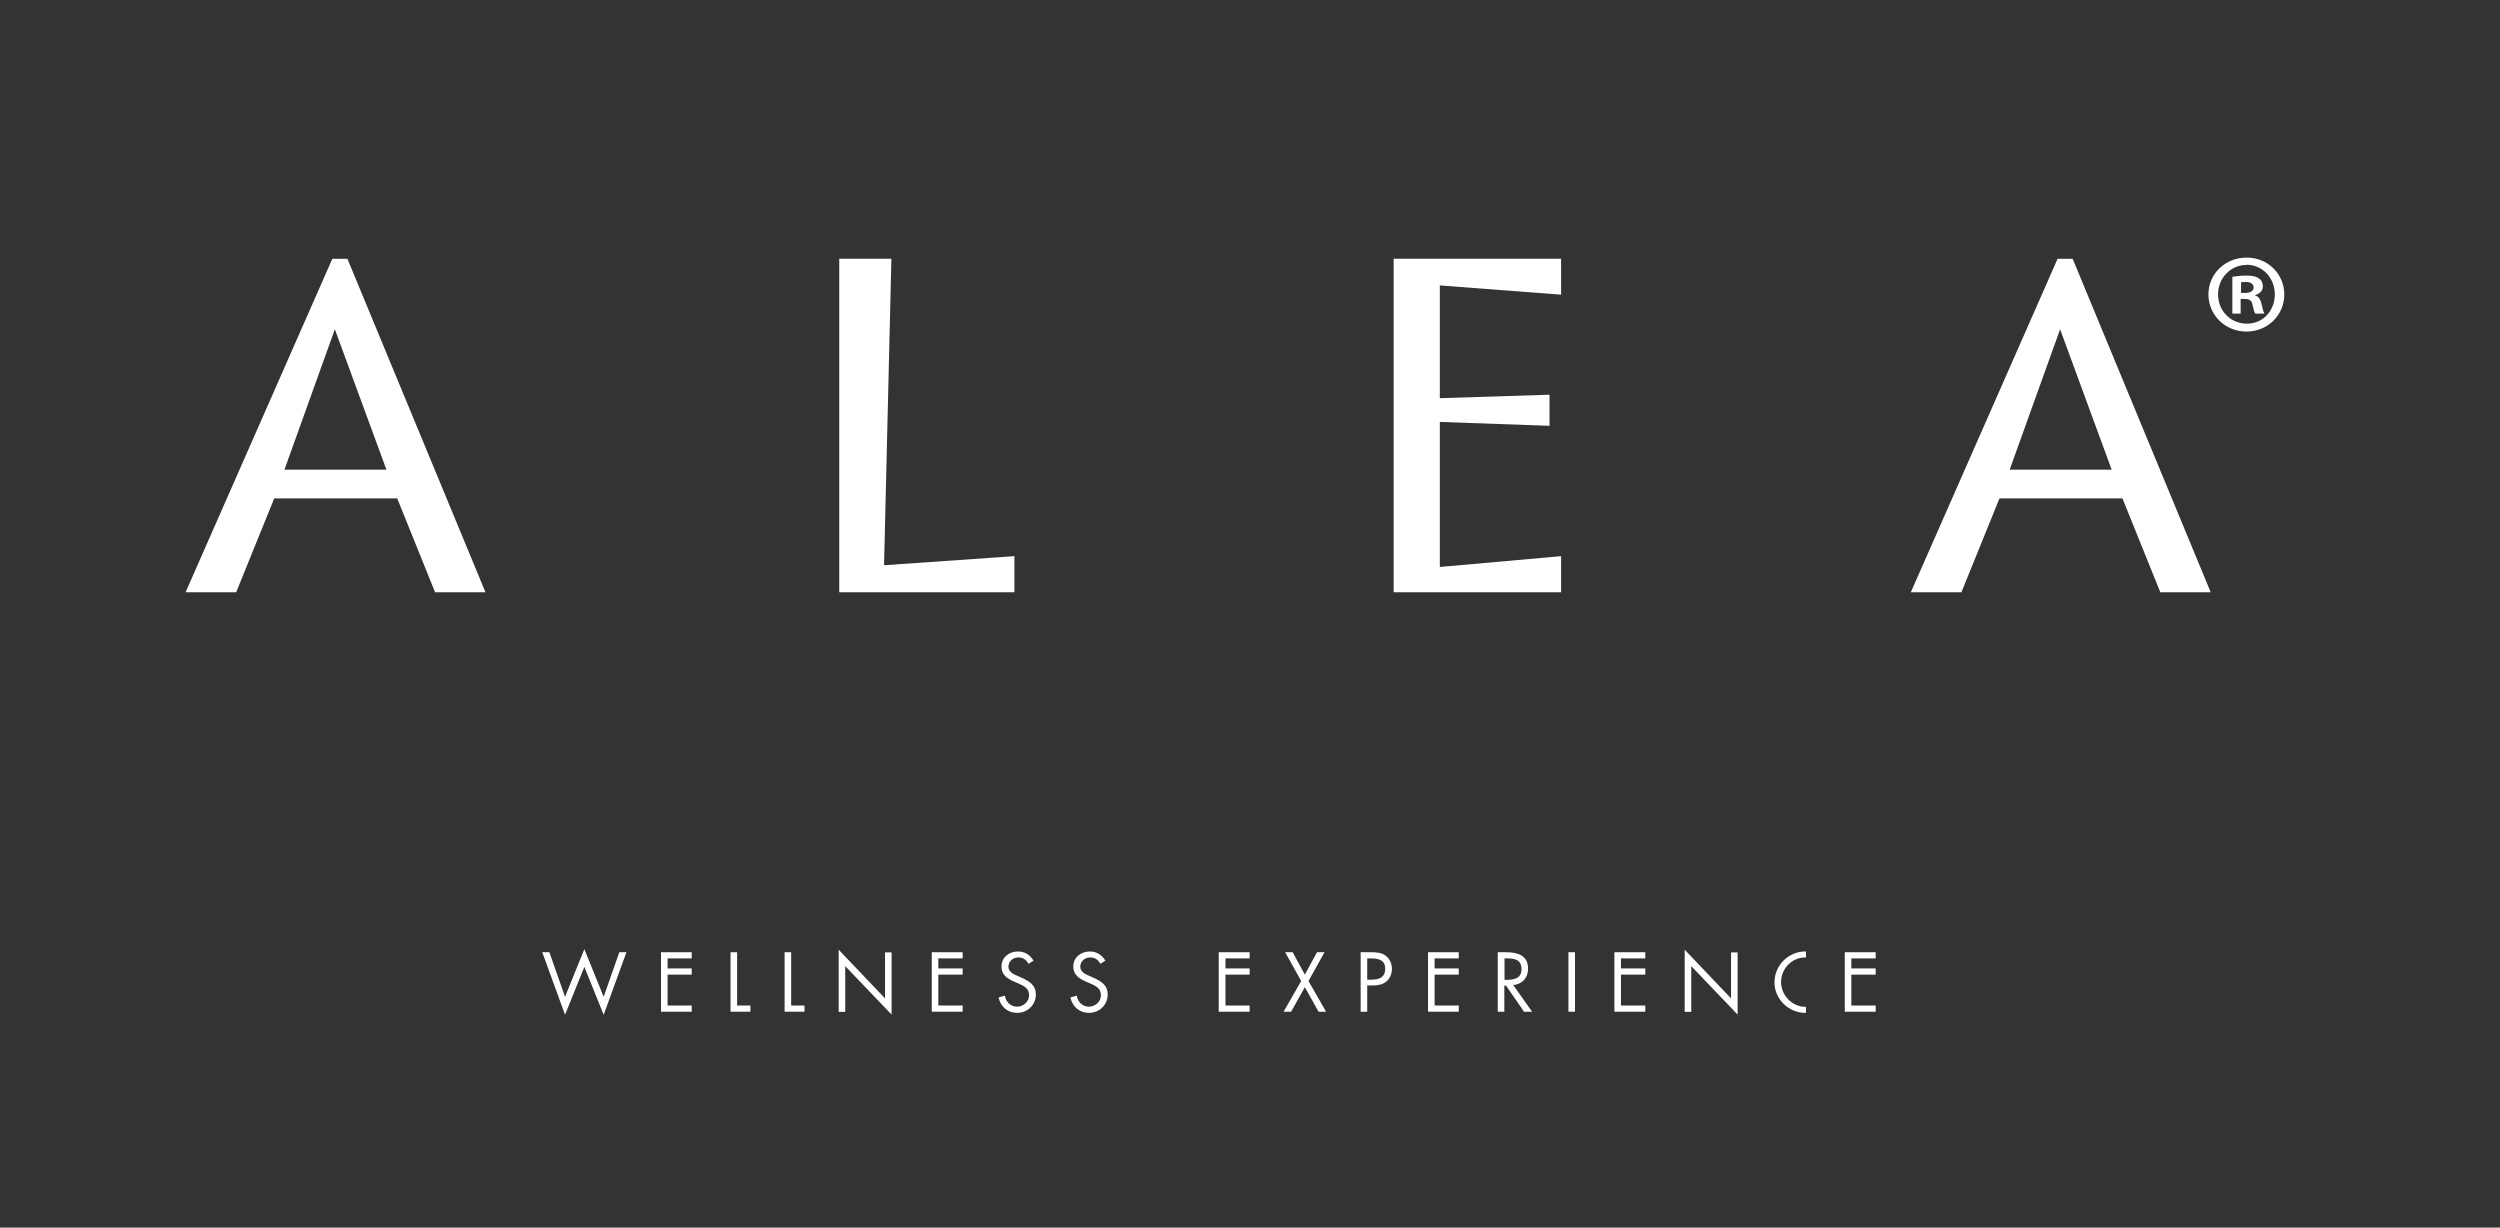
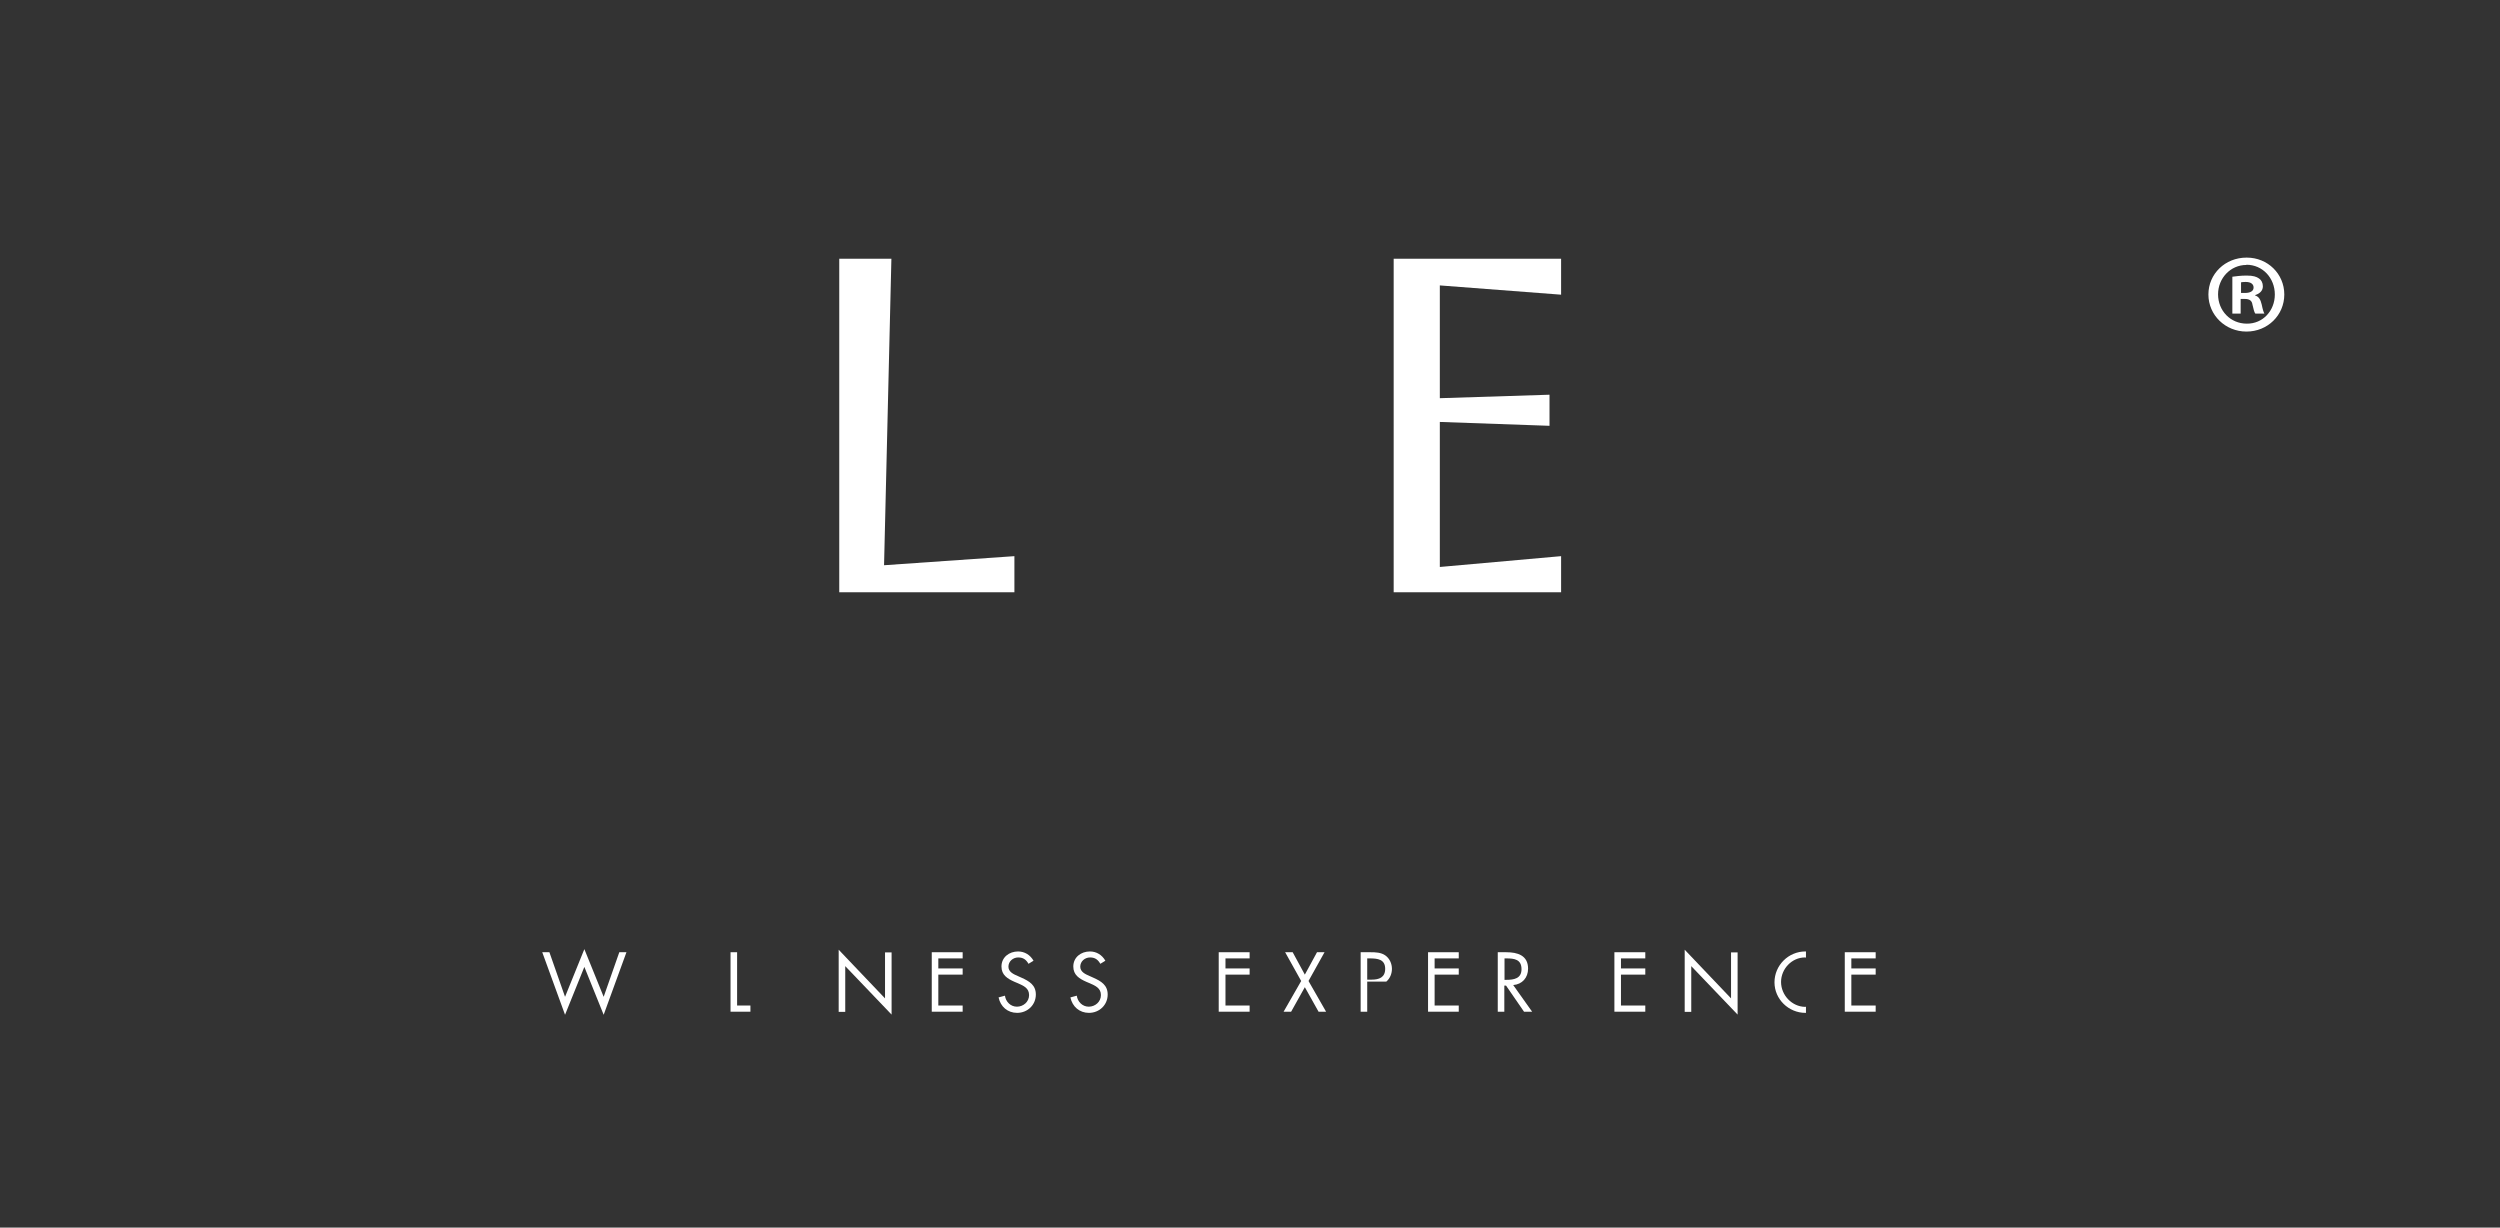
<svg xmlns="http://www.w3.org/2000/svg" version="1.1" id="Layer_1" x="0px" y="0px" viewBox="0 0 129.46 63.57" style="enable-background:new 0 0 129.46 63.57;" xml:space="preserve">
  <rect x="0" y="0" width="129.46" height="63.57" fill="#333333" stroke="none" />
  <style type="text/css">
	.st0{fill:#FFFFFF;}
</style>
  <g>
    <g>
      <g>
-         <path class="st0" d="M25.14,30.67h-2.61l-1.96-4.86H14.2l-1.97,4.86H9.61l7.6-17.27h0.78L25.14,30.67z M17.34,17.05l-2.61,7.27     h5.28L17.34,17.05z" />
-         <path class="st0" d="M114.48,30.67h-2.61l-1.96-4.86h-6.37l-1.97,4.86h-2.62l7.6-17.27h0.78L114.48,30.67z M106.68,17.05     l-2.61,7.27h5.28L106.68,17.05z" />
        <path class="st0" d="M52.53,28.8l0,1.87h-9.07V13.4h2.7l-0.38,15.87L52.53,28.8z" />
        <path class="st0" d="M80.84,28.8v1.87h-8.67V13.4h8.67l0,1.86l-6.28-0.48l0,5.84l5.68-0.18l0,1.61l-5.68-0.2l0,7.51L80.84,28.8z" />
      </g>
      <g>
        <g>
          <path class="st0" d="M29.26,51.62l1-2.47l1,2.47l0.81-2.31h0.37l-1.18,3.24l-1-2.48l-1,2.48l-1.18-3.24h0.37L29.26,51.62z" />
          <path class="st0" d="M38.18,52.07h0.68v0.32h-1.03v-3.08h0.34V52.07z" />
-           <path class="st0" d="M40.98,52.07h0.68v0.32h-1.03v-3.08h0.34V52.07z" />
          <path class="st0" d="M43.43,49.18l2.4,2.52v-2.38h0.34v3.22l-2.4-2.51v2.37h-0.34V49.18z" />
          <path class="st0" d="M53.26,49.91c-0.12-0.21-0.27-0.33-0.53-0.33c-0.27,0-0.51,0.2-0.51,0.48c0,0.27,0.27,0.39,0.48,0.48      l0.2,0.09c0.4,0.18,0.74,0.38,0.74,0.87c0,0.54-0.43,0.95-0.97,0.95c-0.49,0-0.86-0.32-0.96-0.8l0.33-0.09      c0.04,0.31,0.29,0.57,0.62,0.57c0.33,0,0.63-0.25,0.63-0.6c0-0.36-0.28-0.48-0.57-0.61l-0.19-0.08      c-0.36-0.16-0.67-0.35-0.67-0.79c0-0.48,0.4-0.78,0.86-0.78c0.34,0,0.63,0.18,0.8,0.48L53.26,49.91z" />
          <path class="st0" d="M56.98,49.91c-0.12-0.21-0.27-0.33-0.53-0.33c-0.27,0-0.51,0.2-0.51,0.48c0,0.27,0.27,0.39,0.48,0.48      l0.2,0.09c0.4,0.18,0.74,0.38,0.74,0.87c0,0.54-0.43,0.95-0.97,0.95c-0.49,0-0.86-0.32-0.96-0.8l0.33-0.09      c0.04,0.31,0.29,0.57,0.62,0.57c0.33,0,0.63-0.25,0.63-0.6c0-0.36-0.28-0.48-0.57-0.61l-0.19-0.08      c-0.36-0.16-0.67-0.35-0.67-0.79c0-0.48,0.4-0.78,0.86-0.78c0.34,0,0.63,0.18,0.8,0.48L56.98,49.91z" />
-           <polygon class="st0" points="35.82,49.63 35.82,49.31 34.23,49.31 34.23,52.39 35.82,52.39 35.82,52.07 34.57,52.07       34.57,50.47 35.82,50.47 35.82,50.15 34.57,50.15 34.57,49.63     " />
          <polygon class="st0" points="49.85,49.63 49.85,49.31 48.25,49.31 48.25,52.39 49.85,52.39 49.85,52.07 48.59,52.07       48.59,50.47 49.85,50.47 49.85,50.15 48.59,50.15 48.59,49.63     " />
        </g>
        <g>
          <path class="st0" d="M66.55,49.31h0.39l0.63,1.16l0.63-1.16h0.39l-0.83,1.49l0.91,1.59h-0.39l-0.71-1.27l-0.71,1.27h-0.39      l0.91-1.59L66.55,49.31z" />
-           <path class="st0" d="M70.8,52.39h-0.34v-3.08h0.51c0.27,0,0.54,0.01,0.76,0.16c0.23,0.16,0.35,0.43,0.35,0.7      c0,0.25-0.1,0.5-0.29,0.66c-0.21,0.17-0.47,0.2-0.73,0.2H70.8V52.39z M70.8,50.73h0.23c0.38,0,0.7-0.11,0.7-0.56      c0-0.5-0.4-0.54-0.8-0.54H70.8V50.73z" />
+           <path class="st0" d="M70.8,52.39h-0.34v-3.08h0.51c0.27,0,0.54,0.01,0.76,0.16c0.23,0.16,0.35,0.43,0.35,0.7      c0,0.25-0.1,0.5-0.29,0.66H70.8V52.39z M70.8,50.73h0.23c0.38,0,0.7-0.11,0.7-0.56      c0-0.5-0.4-0.54-0.8-0.54H70.8V50.73z" />
          <path class="st0" d="M77.9,52.39h-0.34v-3.08h0.44c0.58,0,1.13,0.16,1.13,0.85c0,0.47-0.3,0.81-0.77,0.85l0.98,1.38h-0.42      l-0.93-1.35H77.9V52.39z M77.9,50.74h0.11c0.39,0,0.78-0.07,0.78-0.55c0-0.51-0.37-0.56-0.78-0.56h-0.1V50.74z" />
-           <path class="st0" d="M81.56,52.39h-0.34v-3.08h0.34V52.39z" />
          <path class="st0" d="M87.24,49.18l2.4,2.52v-2.38h0.34v3.22l-2.4-2.51v2.37h-0.34V49.18z" />
          <polygon class="st0" points="64.71,49.63 64.71,49.31 63.11,49.31 63.11,52.39 64.71,52.39 64.71,52.07 63.46,52.07       63.46,50.47 64.71,50.47 64.71,50.15 63.46,50.15 63.46,49.63     " />
          <polygon class="st0" points="75.54,49.63 75.54,49.31 73.95,49.31 73.95,52.39 75.54,52.39 75.54,52.07 74.29,52.07       74.29,50.47 75.54,50.47 75.54,50.15 74.29,50.15 74.29,49.63     " />
          <polygon class="st0" points="85.2,49.63 85.2,49.31 83.6,49.31 83.6,52.39 85.2,52.39 85.2,52.07 83.94,52.07 83.94,50.47       85.2,50.47 85.2,50.15 83.94,50.15 83.94,49.63     " />
          <polygon class="st0" points="97.13,49.63 97.13,49.31 95.53,49.31 95.53,52.39 97.13,52.39 97.13,52.07 95.87,52.07       95.87,50.47 97.13,50.47 97.13,50.15 95.87,50.15 95.87,49.63     " />
          <path class="st0" d="M92.23,50.85c0-0.68,0.56-1.27,1.24-1.27c0.02,0,0.03,0.01,0.05,0.01v-0.32c-0.01,0-0.02,0-0.03,0      c-0.88,0-1.6,0.72-1.6,1.6c0,0.87,0.73,1.58,1.6,1.58c0.01,0,0.02,0,0.03,0v-0.32c-0.01,0-0.03,0.01-0.04,0.01      C92.79,52.13,92.23,51.53,92.23,50.85z" />
        </g>
      </g>
    </g>
    <g>
      <path class="st0" d="M116.35,13.34c1.08,0,1.94,0.84,1.94,1.91s-0.86,1.92-1.96,1.92c-1.09,0-1.97-0.85-1.97-1.92    s0.87-1.91,1.97-1.91H116.35z M116.33,13.72c-0.83,0-1.47,0.69-1.47,1.52c0,0.85,0.64,1.52,1.49,1.52    c0.83,0.01,1.45-0.67,1.45-1.51c0-0.85-0.63-1.54-1.47-1.54H116.33z M116.04,16.24h-0.44v-1.91c0.17-0.02,0.42-0.06,0.73-0.06    c0.36,0,0.52,0.06,0.65,0.15c0.12,0.08,0.2,0.22,0.2,0.41c0,0.23-0.17,0.38-0.4,0.45v0.02c0.19,0.06,0.28,0.21,0.34,0.47    c0.06,0.29,0.1,0.4,0.14,0.47h-0.47c-0.06-0.07-0.09-0.23-0.15-0.47c-0.03-0.2-0.15-0.29-0.4-0.29h-0.21V16.24z M116.05,15.17    h0.21c0.24,0,0.44-0.08,0.44-0.28c0-0.17-0.13-0.29-0.41-0.29c-0.12,0-0.2,0.01-0.24,0.02V15.17z" />
    </g>
  </g>
</svg>